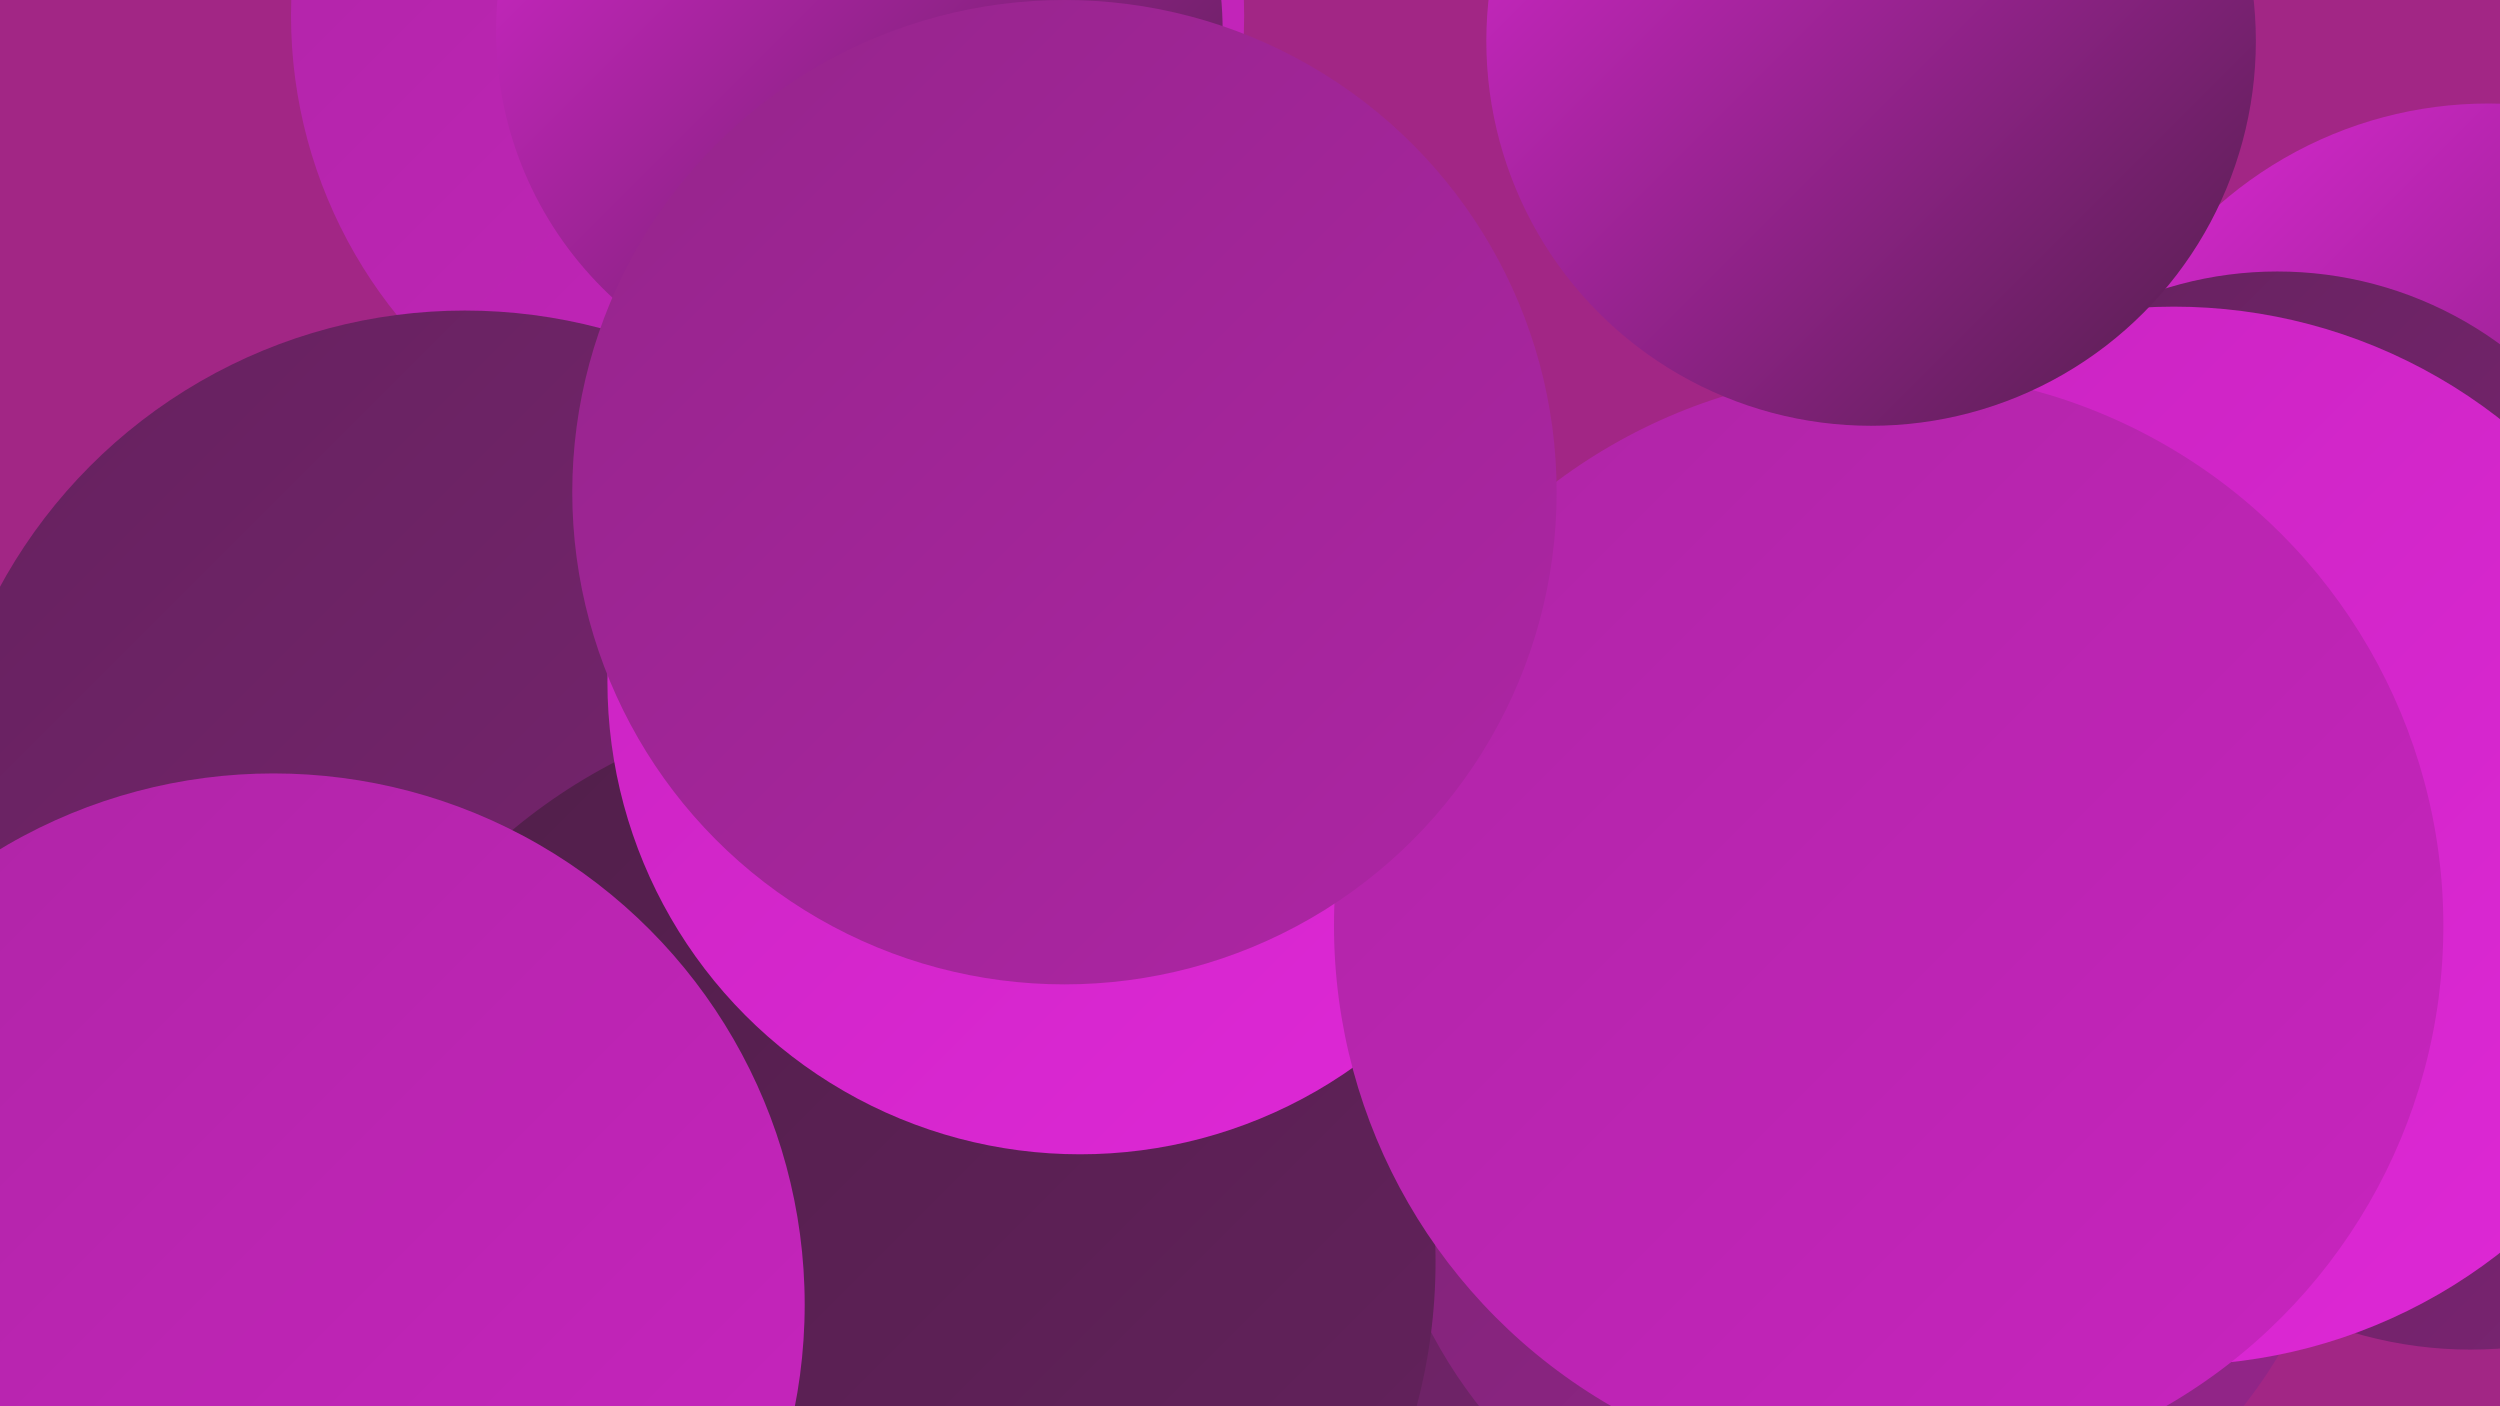
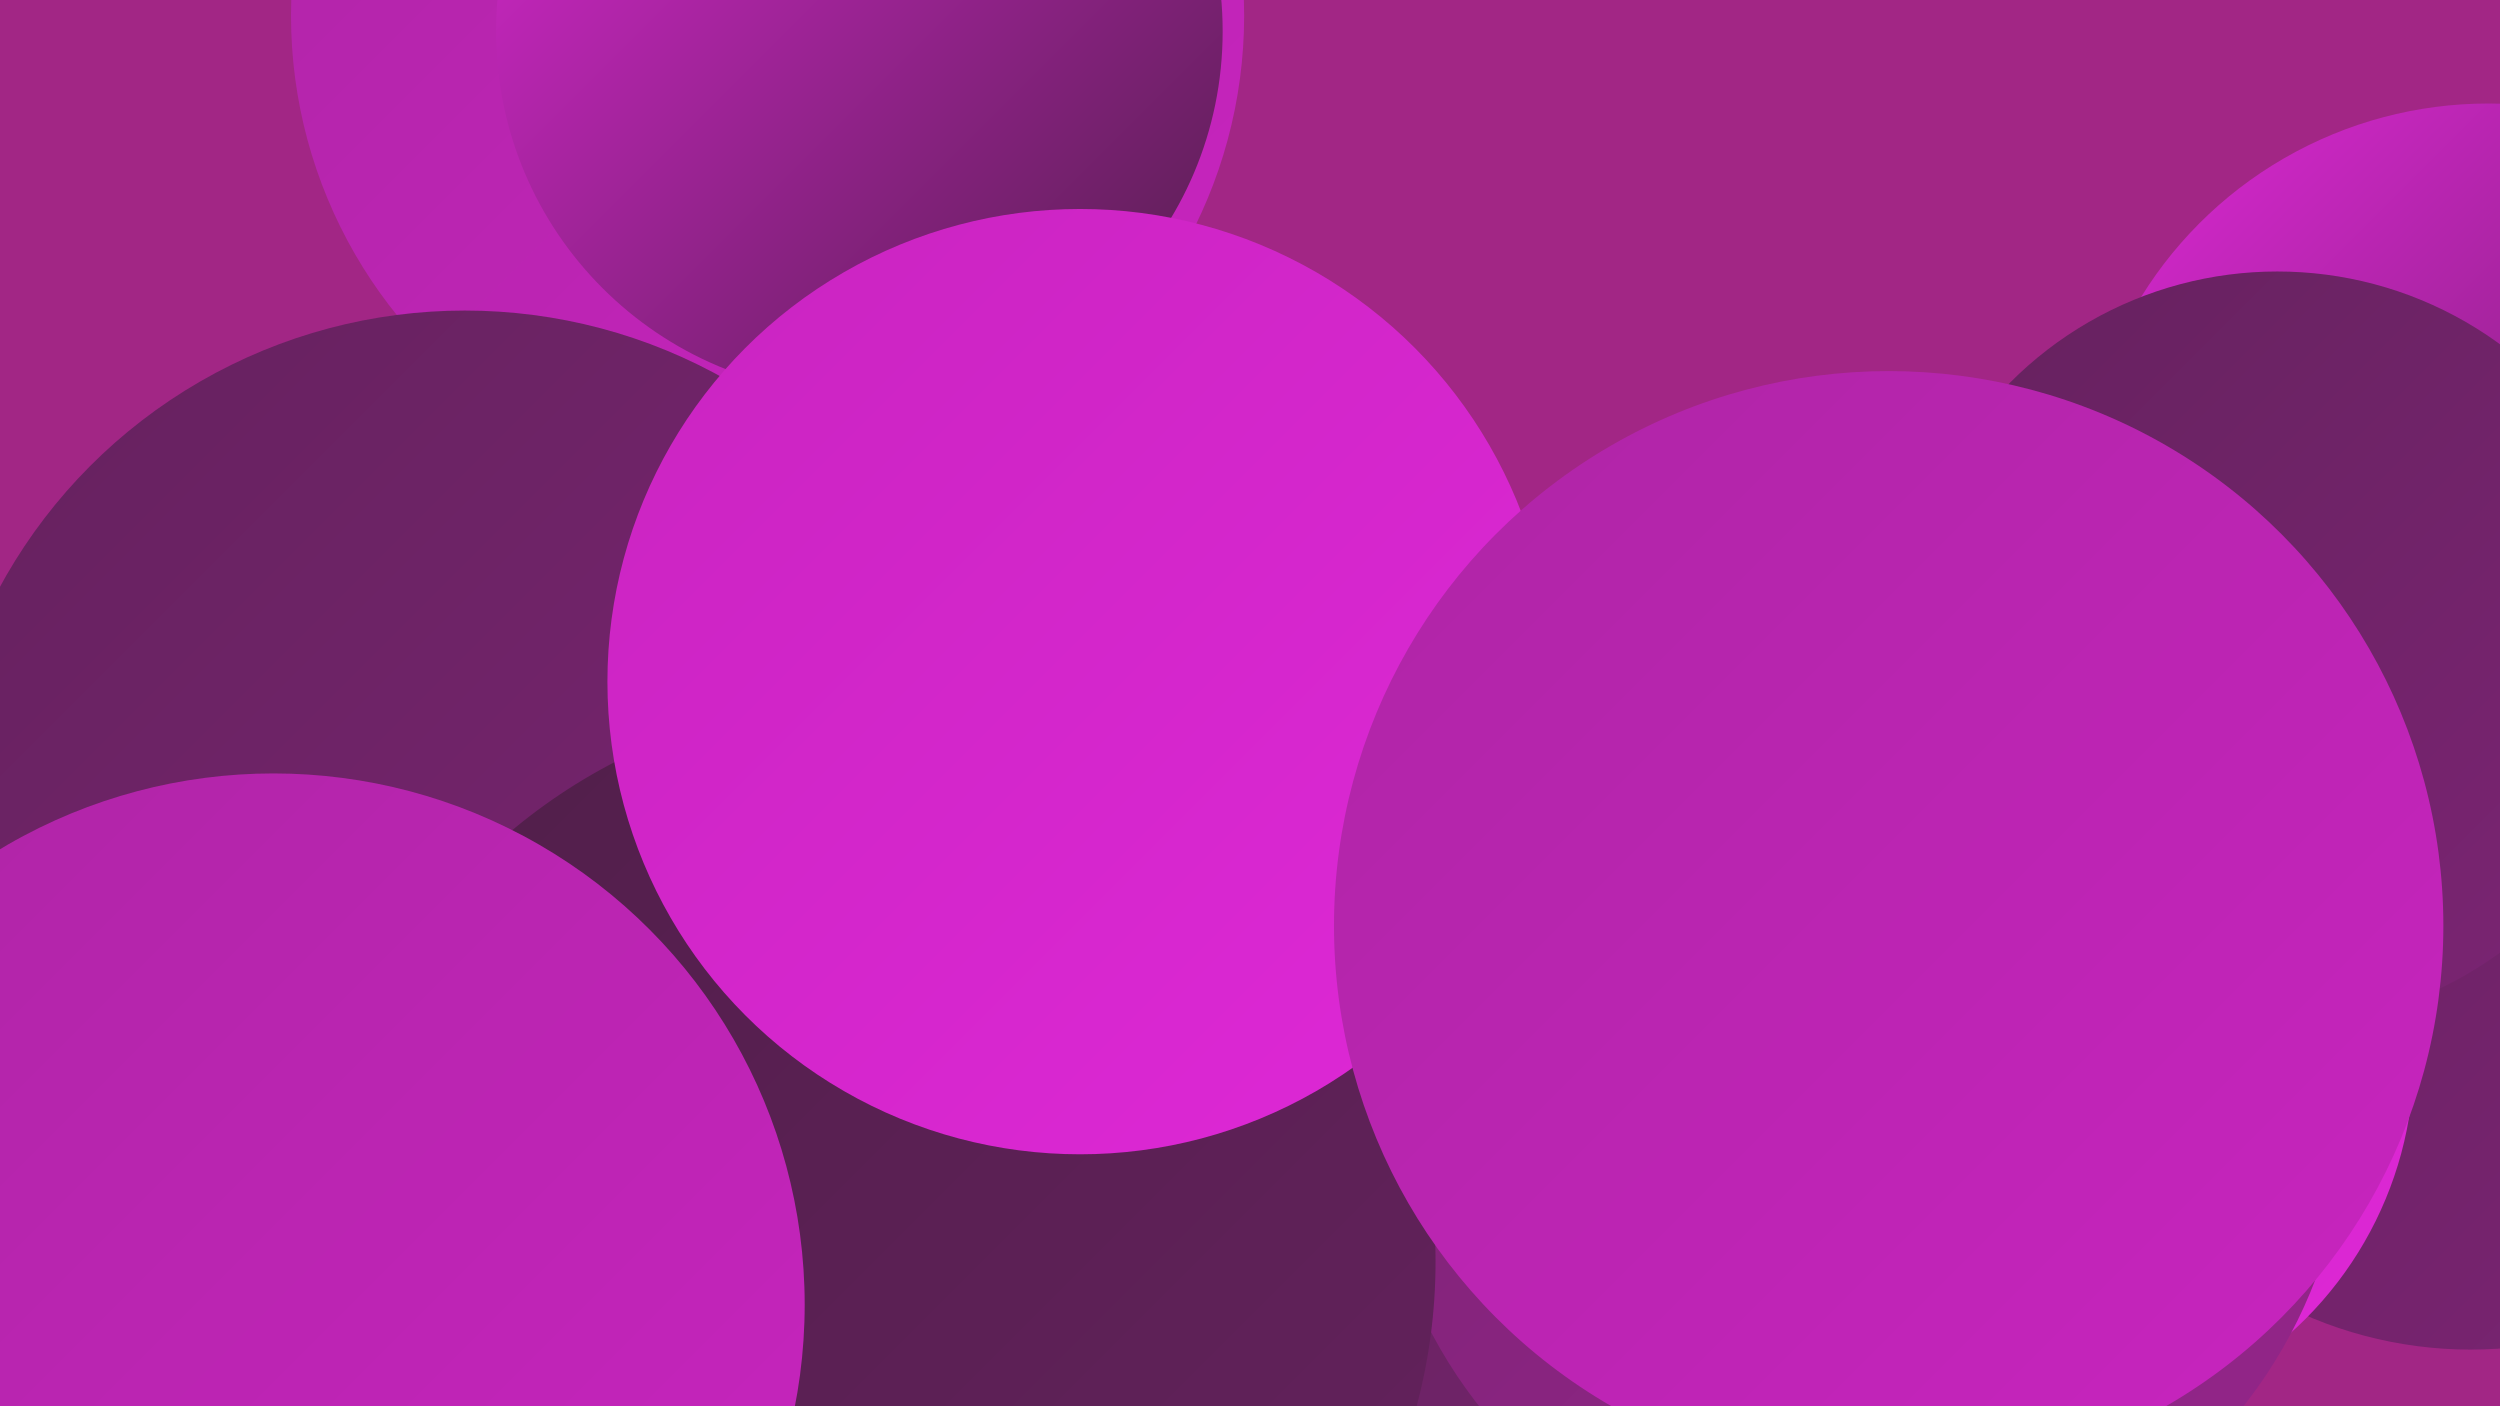
<svg xmlns="http://www.w3.org/2000/svg" width="1280" height="720">
  <defs>
    <linearGradient id="grad0" x1="0%" y1="0%" x2="100%" y2="100%">
      <stop offset="0%" style="stop-color:#501e49;stop-opacity:1" />
      <stop offset="100%" style="stop-color:#65225e;stop-opacity:1" />
    </linearGradient>
    <linearGradient id="grad1" x1="0%" y1="0%" x2="100%" y2="100%">
      <stop offset="0%" style="stop-color:#65225e;stop-opacity:1" />
      <stop offset="100%" style="stop-color:#7c2474;stop-opacity:1" />
    </linearGradient>
    <linearGradient id="grad2" x1="0%" y1="0%" x2="100%" y2="100%">
      <stop offset="0%" style="stop-color:#7c2474;stop-opacity:1" />
      <stop offset="100%" style="stop-color:#95258b;stop-opacity:1" />
    </linearGradient>
    <linearGradient id="grad3" x1="0%" y1="0%" x2="100%" y2="100%">
      <stop offset="0%" style="stop-color:#95258b;stop-opacity:1" />
      <stop offset="100%" style="stop-color:#ae25a5;stop-opacity:1" />
    </linearGradient>
    <linearGradient id="grad4" x1="0%" y1="0%" x2="100%" y2="100%">
      <stop offset="0%" style="stop-color:#ae25a5;stop-opacity:1" />
      <stop offset="100%" style="stop-color:#c924c0;stop-opacity:1" />
    </linearGradient>
    <linearGradient id="grad5" x1="0%" y1="0%" x2="100%" y2="100%">
      <stop offset="0%" style="stop-color:#c924c0;stop-opacity:1" />
      <stop offset="100%" style="stop-color:#df28d7;stop-opacity:1" />
    </linearGradient>
    <linearGradient id="grad6" x1="0%" y1="0%" x2="100%" y2="100%">
      <stop offset="0%" style="stop-color:#df28d7;stop-opacity:1" />
      <stop offset="100%" style="stop-color:#501e49;stop-opacity:1" />
    </linearGradient>
  </defs>
  <rect width="1280" height="720" fill="#a22685" />
  <circle cx="1265" cy="479" r="212" fill="url(#grad1)" />
  <circle cx="1274" cy="262" r="209" fill="url(#grad6)" />
  <circle cx="393" cy="8" r="244" fill="url(#grad4)" />
-   <circle cx="387" cy="395" r="221" fill="url(#grad3)" />
  <circle cx="541" cy="517" r="224" fill="url(#grad3)" />
  <circle cx="888" cy="661" r="241" fill="url(#grad1)" />
  <circle cx="238" cy="430" r="271" fill="url(#grad1)" />
  <circle cx="1166" cy="332" r="193" fill="url(#grad1)" />
  <circle cx="1046" cy="541" r="190" fill="url(#grad5)" />
  <circle cx="953" cy="566" r="249" fill="url(#grad2)" />
-   <circle cx="184" cy="626" r="189" fill="url(#grad4)" />
  <circle cx="440" cy="16" r="186" fill="url(#grad6)" />
  <circle cx="447" cy="646" r="288" fill="url(#grad0)" />
  <circle cx="140" cy="668" r="272" fill="url(#grad4)" />
  <circle cx="553" cy="349" r="242" fill="url(#grad5)" />
  <circle cx="1029" cy="423" r="194" fill="url(#grad4)" />
-   <circle cx="1113" cy="428" r="271" fill="url(#grad5)" />
  <circle cx="967" cy="474" r="284" fill="url(#grad4)" />
-   <circle cx="545" cy="252" r="252" fill="url(#grad3)" />
-   <circle cx="958" cy="21" r="197" fill="url(#grad6)" />
</svg>